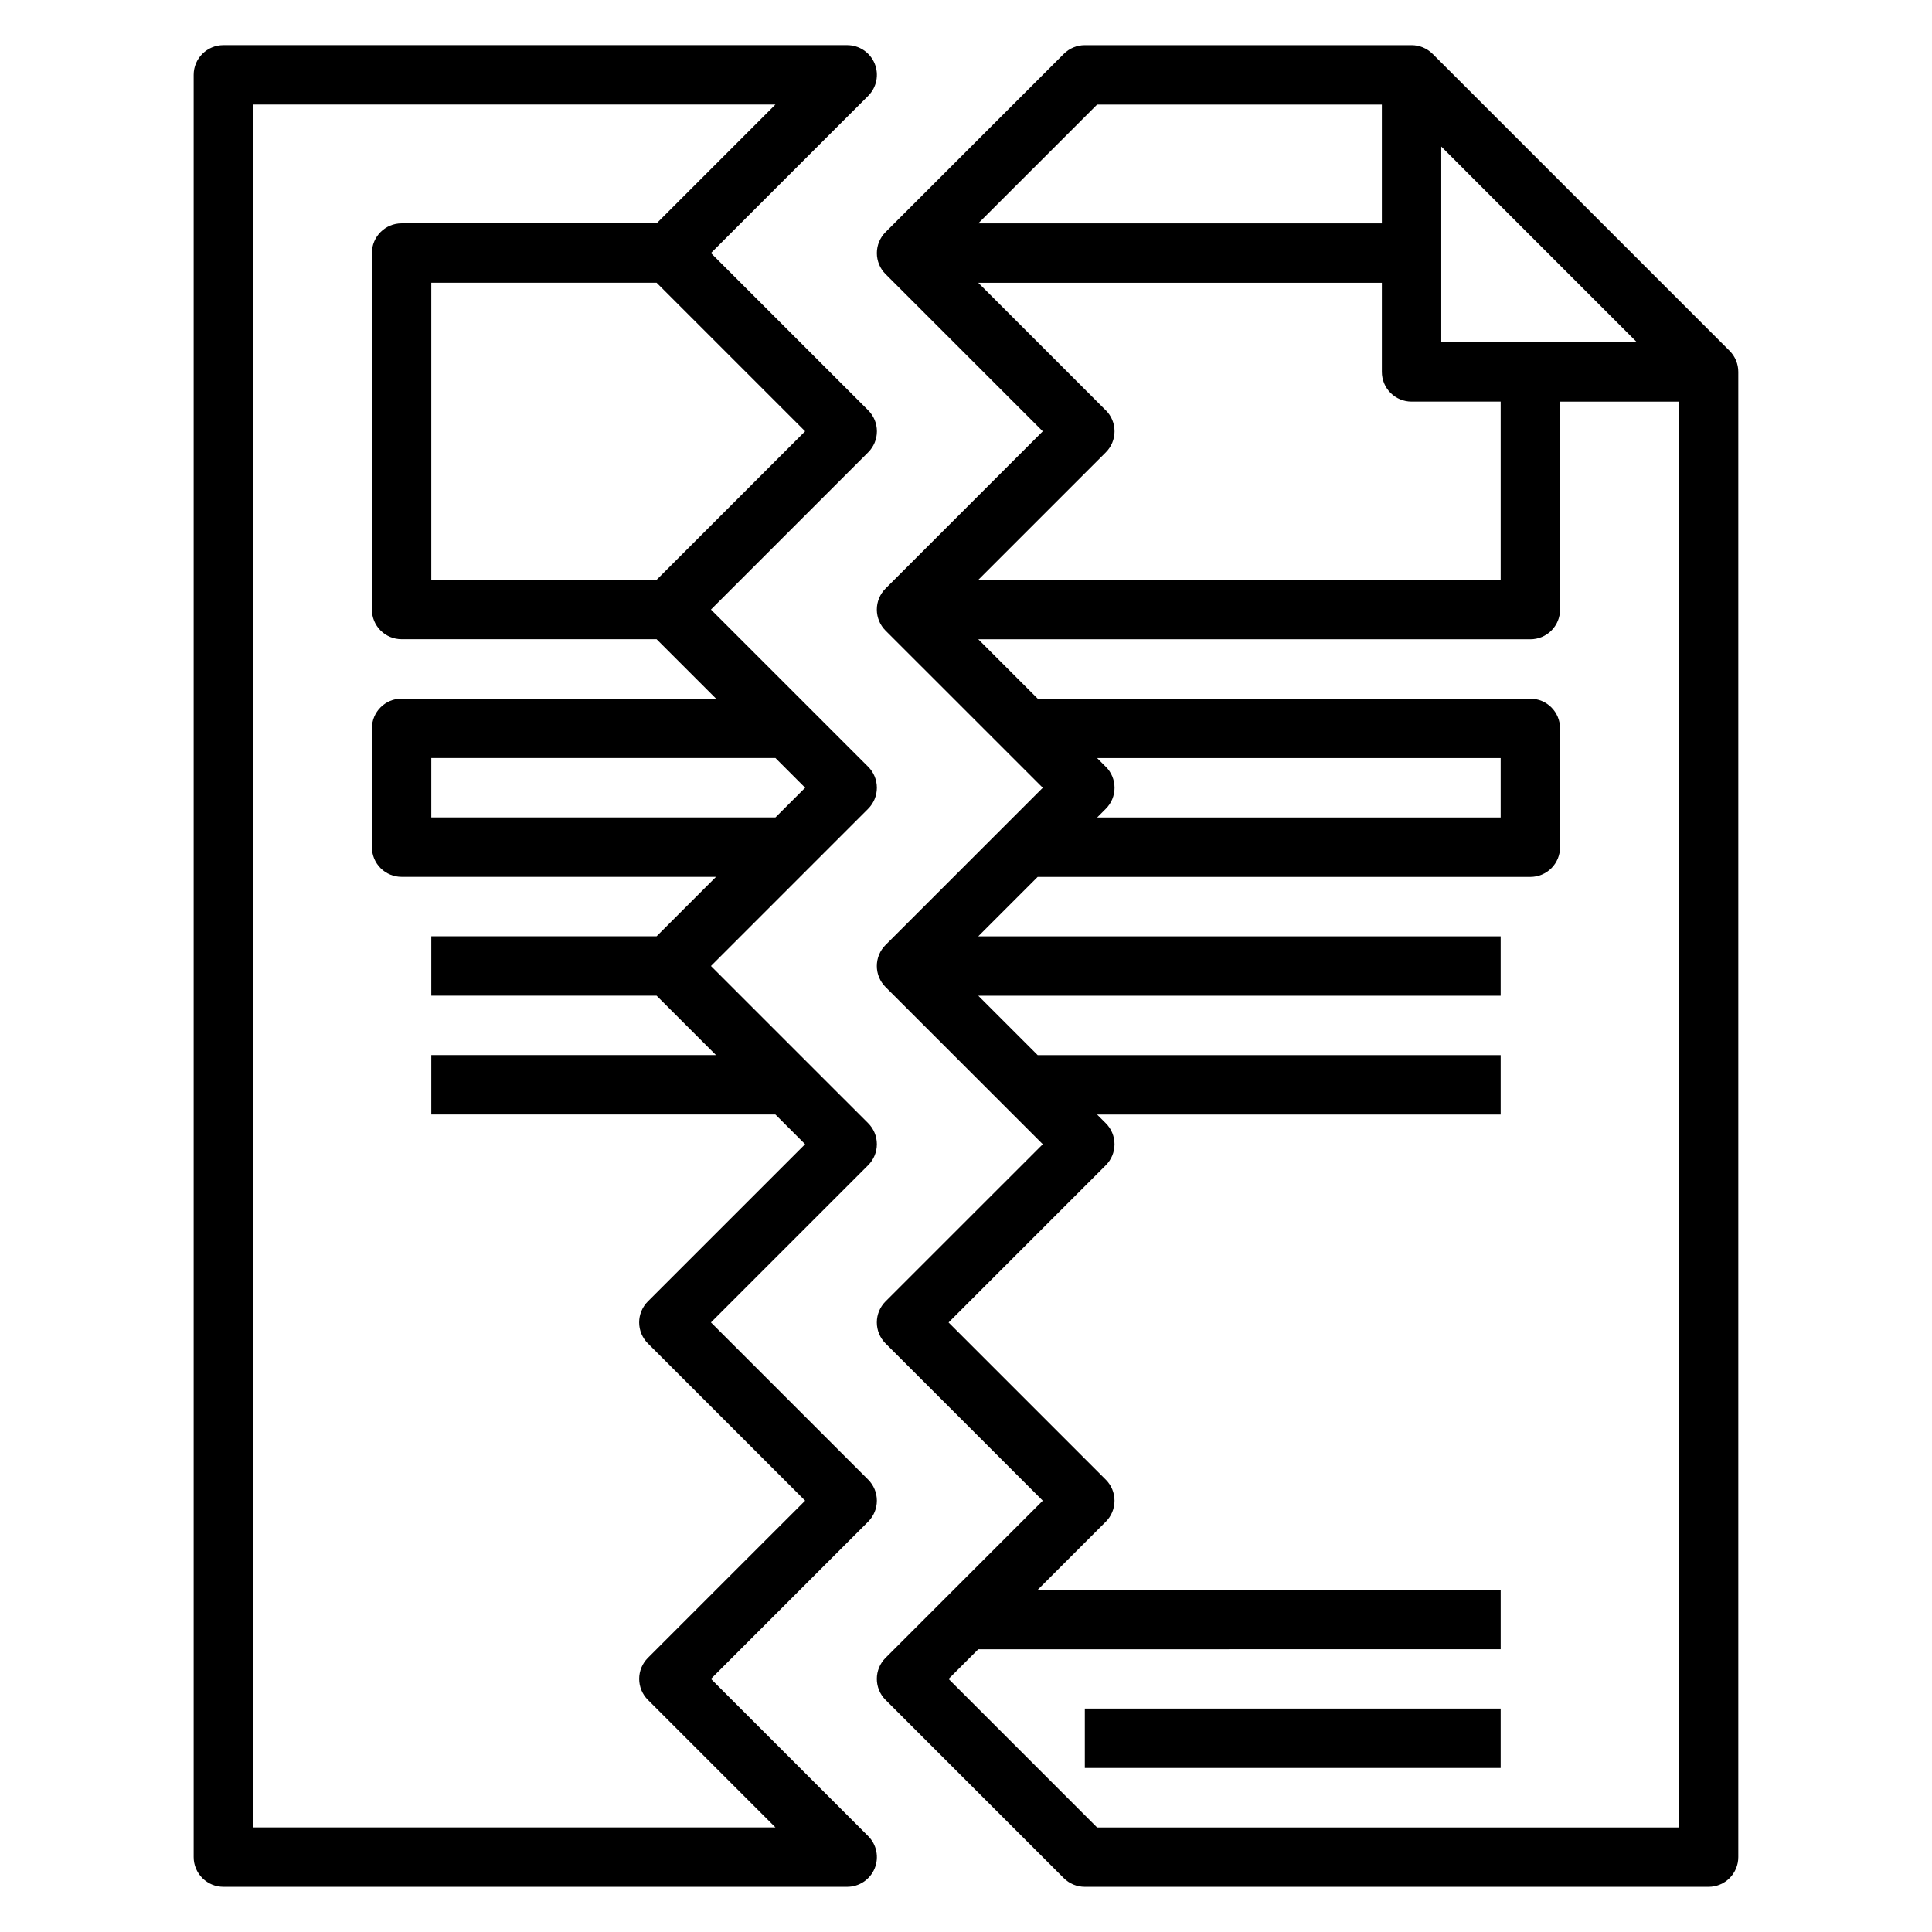
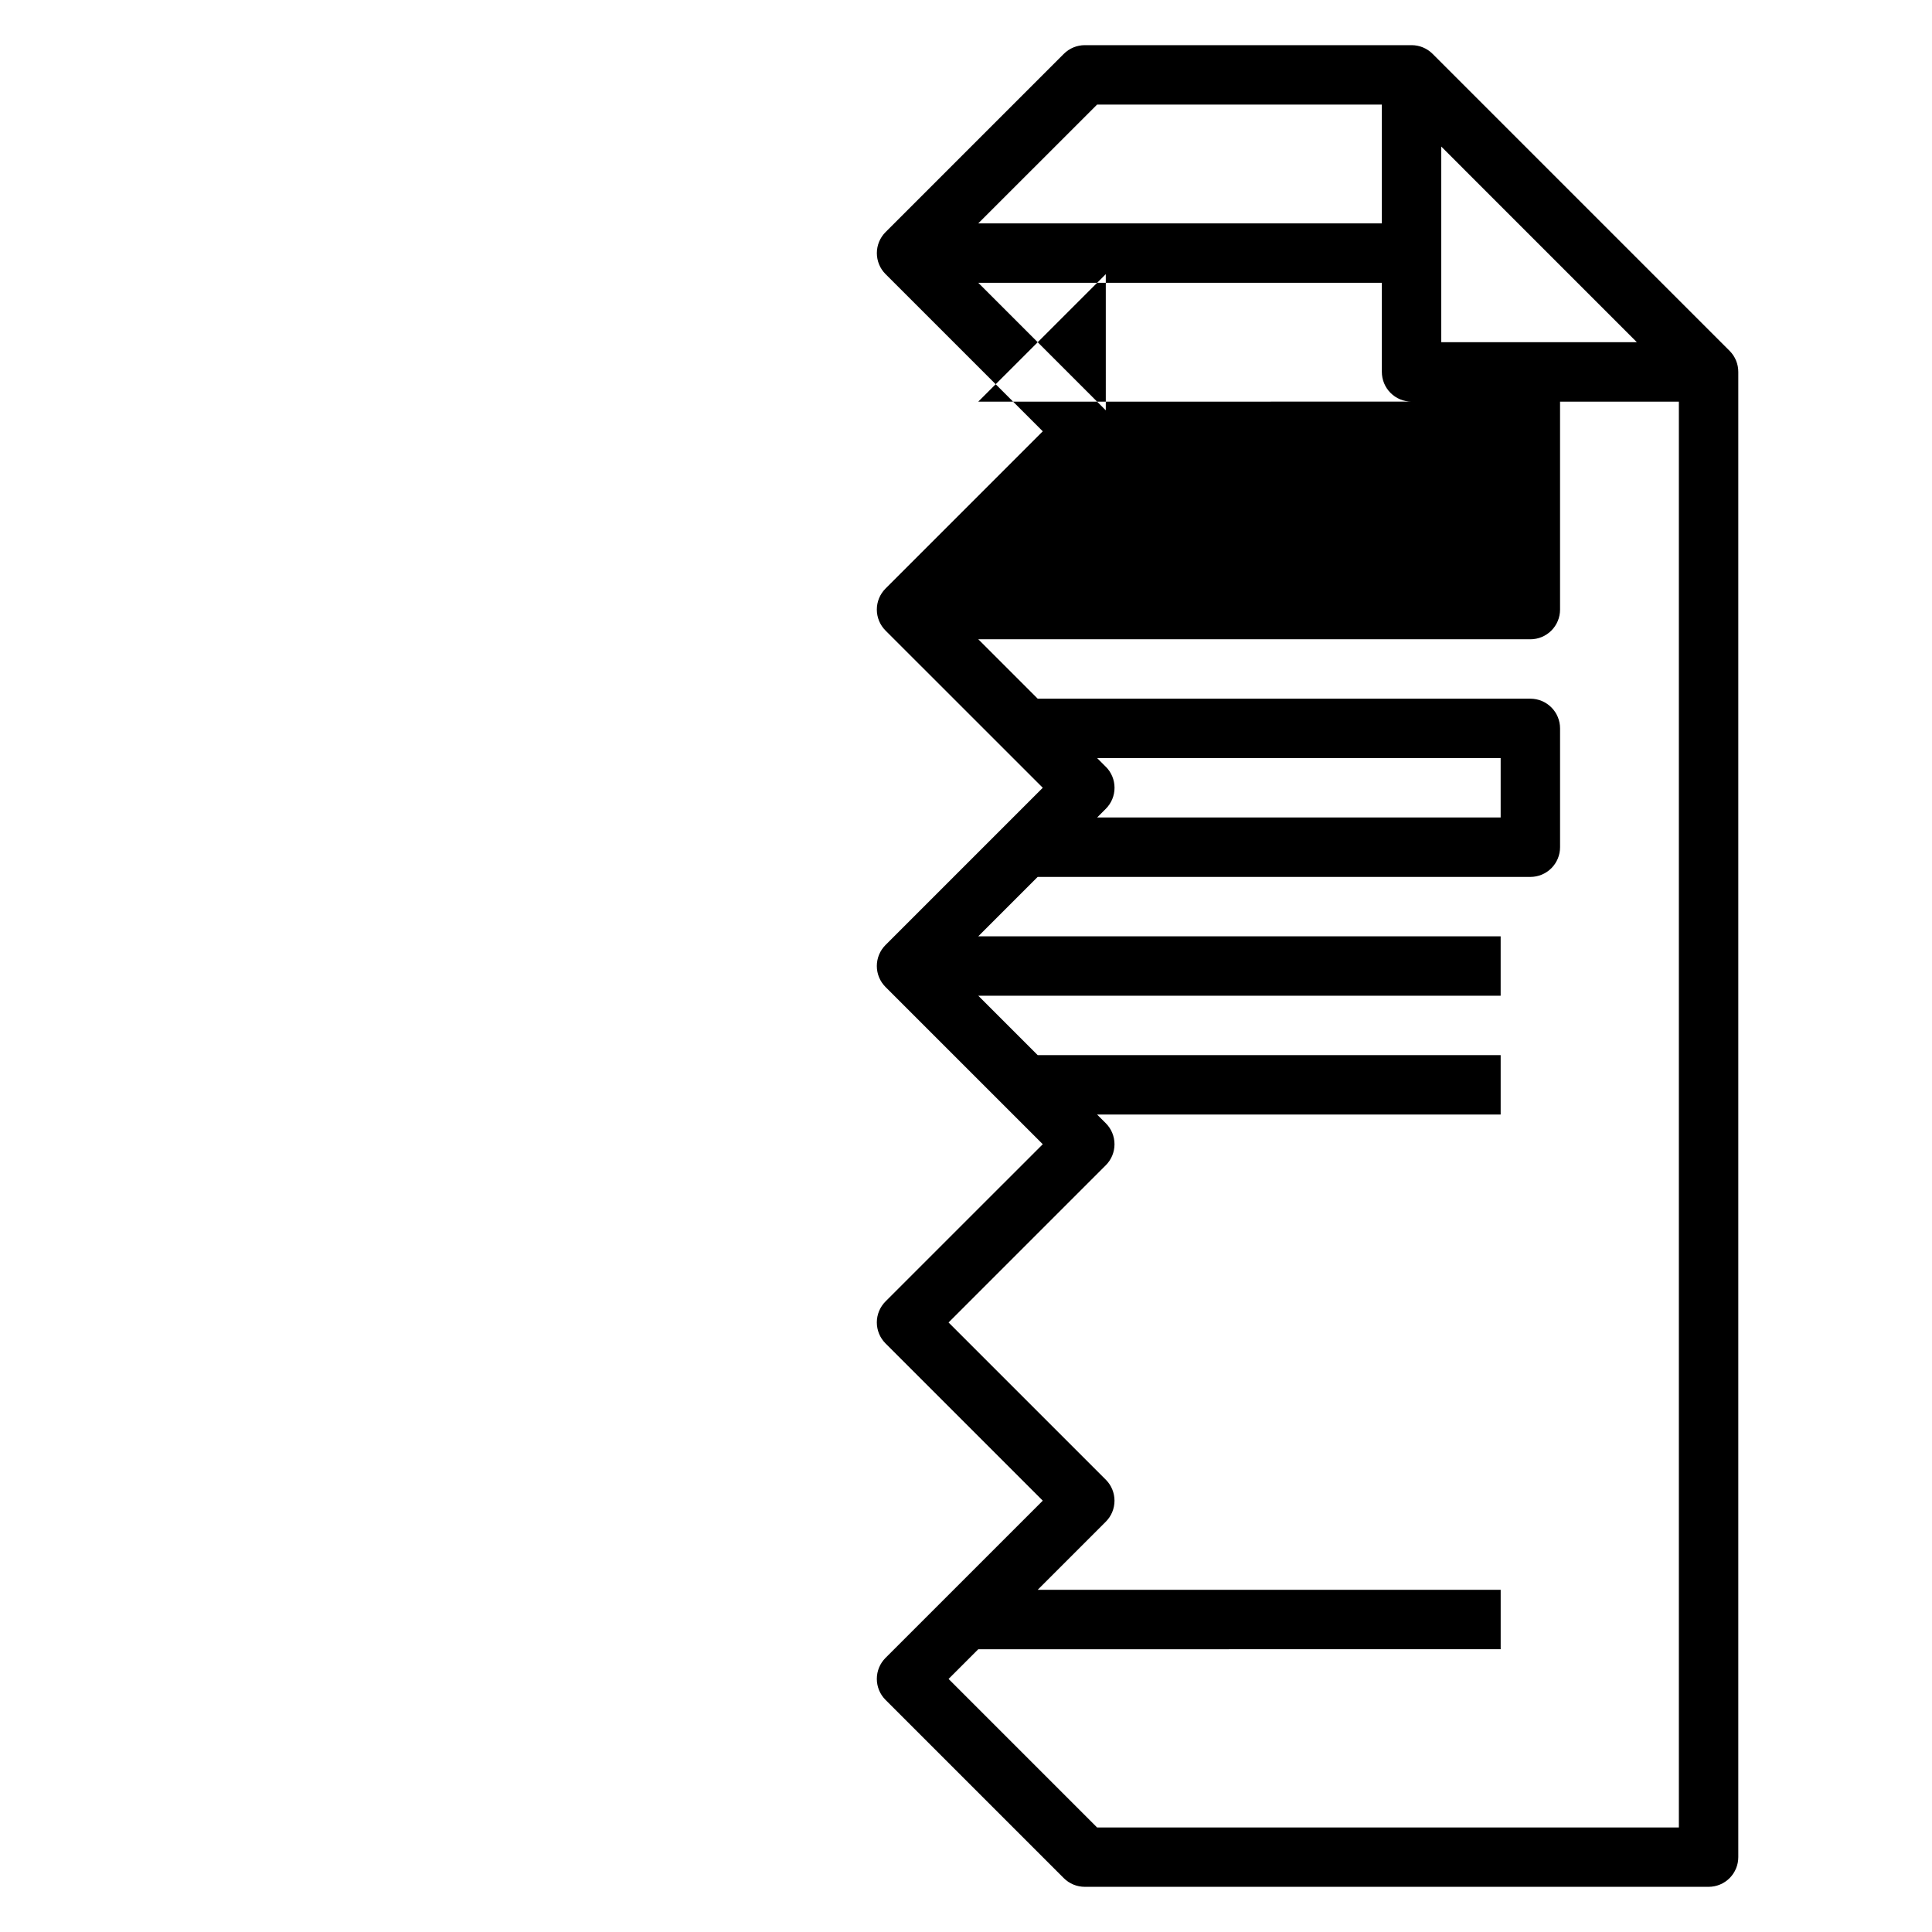
<svg xmlns="http://www.w3.org/2000/svg" fill="#000000" width="800px" height="800px" version="1.1" viewBox="144 144 512 512">
  <g>
-     <path d="m431.49 596.79h110.2v15.734h-110.2z" />
-     <path d="m374.07 252.72-41.664-41.652 41.668-41.66h-0.004c2.258-2.25 2.934-5.637 1.715-8.582s-4.09-4.863-7.277-4.863h-165.31c-4.348 0-7.875 3.523-7.875 7.871v472.32c0 2.086 0.832 4.09 2.309 5.566 1.477 1.477 3.477 2.305 5.566 2.305h165.31c3.188 0.004 6.059-1.918 7.277-4.859 1.219-2.945 0.543-6.336-1.715-8.586l-41.664-41.66 41.668-41.668-0.004 0.004c1.48-1.477 2.309-3.481 2.309-5.57s-0.828-4.094-2.309-5.57l-41.664-41.66 41.668-41.668-0.004 0.004c1.48-1.477 2.309-3.481 2.309-5.57 0-2.09-0.828-4.094-2.309-5.57l-41.664-41.656 41.668-41.668h-0.004c1.48-1.477 2.309-3.481 2.309-5.57 0-2.09-0.828-4.094-2.309-5.57l-41.664-41.656 41.668-41.66h-0.004c1.484-1.477 2.32-3.484 2.32-5.578s-0.836-4.098-2.32-5.574zm-24.574 107.91h-91.199v-15.742h91.207l7.871 7.871zm-15.742-31.488h-83.328c-4.348 0-7.871 3.527-7.871 7.875v31.488c0 2.086 0.828 4.09 2.305 5.566 1.477 1.477 3.481 2.305 5.566 2.305h83.324l-15.742 15.742h-59.711v15.742h59.703l15.742 15.742-75.445 0.004v15.742l91.191 0.004 7.871 7.871-41.668 41.66c-1.477 1.477-2.309 3.481-2.309 5.566 0 2.09 0.832 4.094 2.309 5.57l41.676 41.668-41.668 41.66c-1.477 1.477-2.309 3.477-2.309 5.566s0.832 4.094 2.309 5.57l33.797 33.797h-138.43v-456.58h138.43l-31.488 31.488h-67.582c-4.348 0-7.871 3.523-7.871 7.871v94.465c0 2.086 0.828 4.09 2.305 5.566 1.477 1.477 3.481 2.305 5.566 2.305h67.574zm-15.742-31.488-59.715 0.004v-78.723h59.711l39.359 39.359z" />
-     <path d="m602.36 236.98-78.719-78.719c-1.48-1.473-3.481-2.297-5.566-2.293h-86.59c-2.09 0-4.09 0.832-5.566 2.309l-47.23 47.23h-0.004c-1.477 1.477-2.309 3.481-2.309 5.57 0 2.09 0.832 4.094 2.309 5.57l41.66 41.656-41.668 41.668c-1.477 1.477-2.309 3.481-2.309 5.57 0 2.09 0.832 4.094 2.309 5.57l41.668 41.656-41.668 41.668c-1.477 1.477-2.309 3.481-2.309 5.57 0 2.086 0.832 4.09 2.309 5.566l41.668 41.66-41.668 41.66c-1.477 1.477-2.309 3.481-2.309 5.566 0 2.09 0.832 4.094 2.309 5.57l41.668 41.668-41.668 41.66c-1.477 1.477-2.309 3.477-2.309 5.566s0.832 4.094 2.309 5.57l47.234 47.234c1.477 1.477 3.481 2.305 5.574 2.305h165.31c2.086 0 4.09-0.828 5.566-2.305 1.473-1.477 2.305-3.481 2.305-5.566v-393.6c0.004-2.094-0.828-4.102-2.309-5.582zm-76.414-2.289v-51.855l51.84 51.855zm-91.203-62.977h75.461v31.488h-106.96zm2.305 81.027-33.793-33.797h106.95v23.617c0 2.086 0.828 4.09 2.305 5.566 1.477 1.477 3.481 2.305 5.566 2.305h23.617v47.23l-138.44 0.004 33.793-33.785v-0.004c1.484-1.477 2.316-3.484 2.316-5.578s-0.832-4.098-2.316-5.574zm0 94.465-2.297-2.309h106.94v15.742h-106.94l2.297-2.297c1.484-1.477 2.316-3.484 2.316-5.578s-0.832-4.098-2.316-5.578zm-2.305 281.09-39.359-39.359 7.871-7.871 138.44-0.004v-15.742h-122.7l18.051-18.051c1.48-1.477 2.309-3.481 2.309-5.57s-0.828-4.094-2.309-5.57l-41.664-41.66 41.668-41.668-0.004 0.004c1.48-1.477 2.309-3.481 2.309-5.57 0-2.09-0.828-4.094-2.309-5.57l-2.305-2.297h106.95v-15.746h-122.69l-15.742-15.742h138.43v-15.746h-138.44l15.742-15.742h130.57c2.09 0 4.09-0.828 5.566-2.305 1.477-1.477 2.305-3.481 2.305-5.566v-31.488c0-2.09-0.828-4.09-2.305-5.566-1.477-1.477-3.477-2.309-5.566-2.309h-130.56l-15.742-15.742h146.3c2.09 0 4.09-0.828 5.566-2.305 1.477-1.477 2.305-3.481 2.305-5.566v-55.105h31.488v377.86z" />
+     <path d="m602.36 236.98-78.719-78.719c-1.48-1.473-3.481-2.297-5.566-2.293h-86.59c-2.09 0-4.09 0.832-5.566 2.309l-47.23 47.23h-0.004c-1.477 1.477-2.309 3.481-2.309 5.57 0 2.09 0.832 4.094 2.309 5.57l41.66 41.656-41.668 41.668c-1.477 1.477-2.309 3.481-2.309 5.57 0 2.09 0.832 4.094 2.309 5.57l41.668 41.656-41.668 41.668c-1.477 1.477-2.309 3.481-2.309 5.57 0 2.086 0.832 4.09 2.309 5.566l41.668 41.66-41.668 41.66c-1.477 1.477-2.309 3.481-2.309 5.566 0 2.09 0.832 4.094 2.309 5.57l41.668 41.668-41.668 41.66c-1.477 1.477-2.309 3.477-2.309 5.566s0.832 4.094 2.309 5.57l47.234 47.234c1.477 1.477 3.481 2.305 5.574 2.305h165.31c2.086 0 4.09-0.828 5.566-2.305 1.473-1.477 2.305-3.481 2.305-5.566v-393.6c0.004-2.094-0.828-4.102-2.309-5.582zm-76.414-2.289v-51.855l51.84 51.855zm-91.203-62.977h75.461v31.488h-106.96zm2.305 81.027-33.793-33.797h106.95v23.617c0 2.086 0.828 4.09 2.305 5.566 1.477 1.477 3.481 2.305 5.566 2.305h23.617l-138.44 0.004 33.793-33.785v-0.004c1.484-1.477 2.316-3.484 2.316-5.578s-0.832-4.098-2.316-5.574zm0 94.465-2.297-2.309h106.94v15.742h-106.94l2.297-2.297c1.484-1.477 2.316-3.484 2.316-5.578s-0.832-4.098-2.316-5.578zm-2.305 281.09-39.359-39.359 7.871-7.871 138.44-0.004v-15.742h-122.7l18.051-18.051c1.48-1.477 2.309-3.481 2.309-5.57s-0.828-4.094-2.309-5.57l-41.664-41.66 41.668-41.668-0.004 0.004c1.48-1.477 2.309-3.481 2.309-5.57 0-2.09-0.828-4.094-2.309-5.57l-2.305-2.297h106.95v-15.746h-122.69l-15.742-15.742h138.43v-15.746h-138.44l15.742-15.742h130.57c2.09 0 4.09-0.828 5.566-2.305 1.477-1.477 2.305-3.481 2.305-5.566v-31.488c0-2.09-0.828-4.09-2.305-5.566-1.477-1.477-3.477-2.309-5.566-2.309h-130.56l-15.742-15.742h146.3c2.09 0 4.09-0.828 5.566-2.305 1.477-1.477 2.305-3.481 2.305-5.566v-55.105h31.488v377.86z" />
  </g>
</svg>